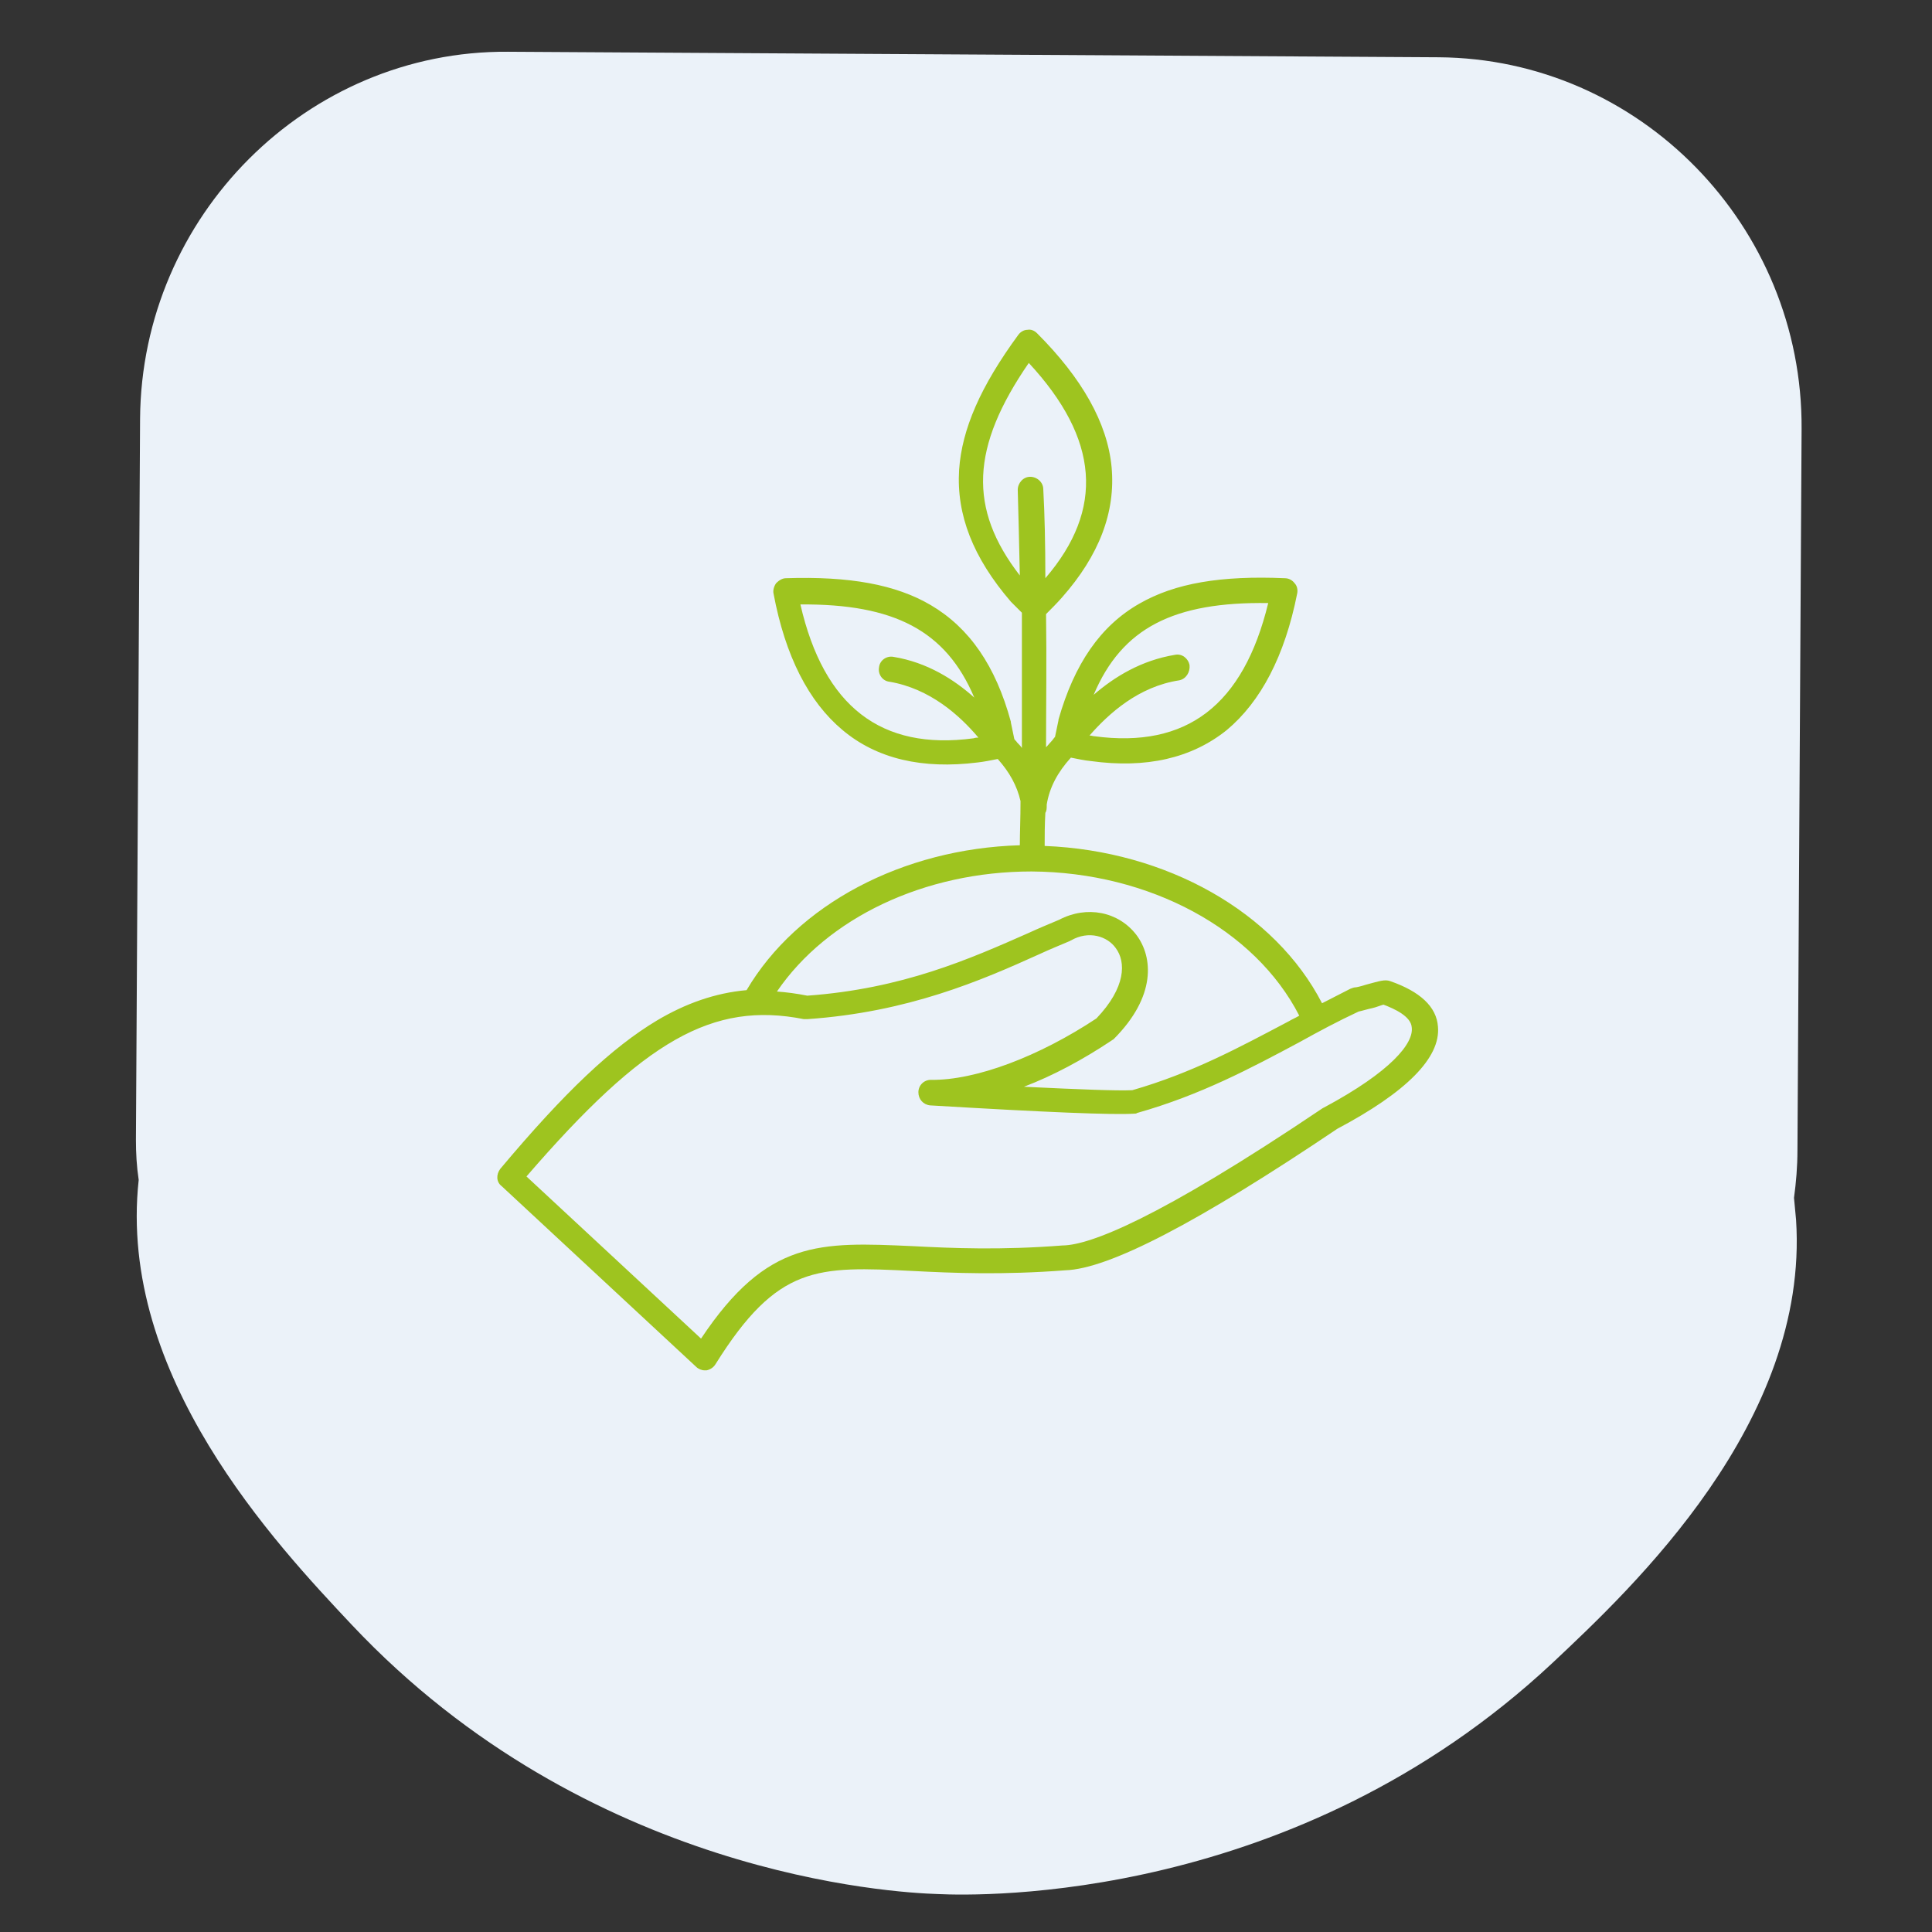
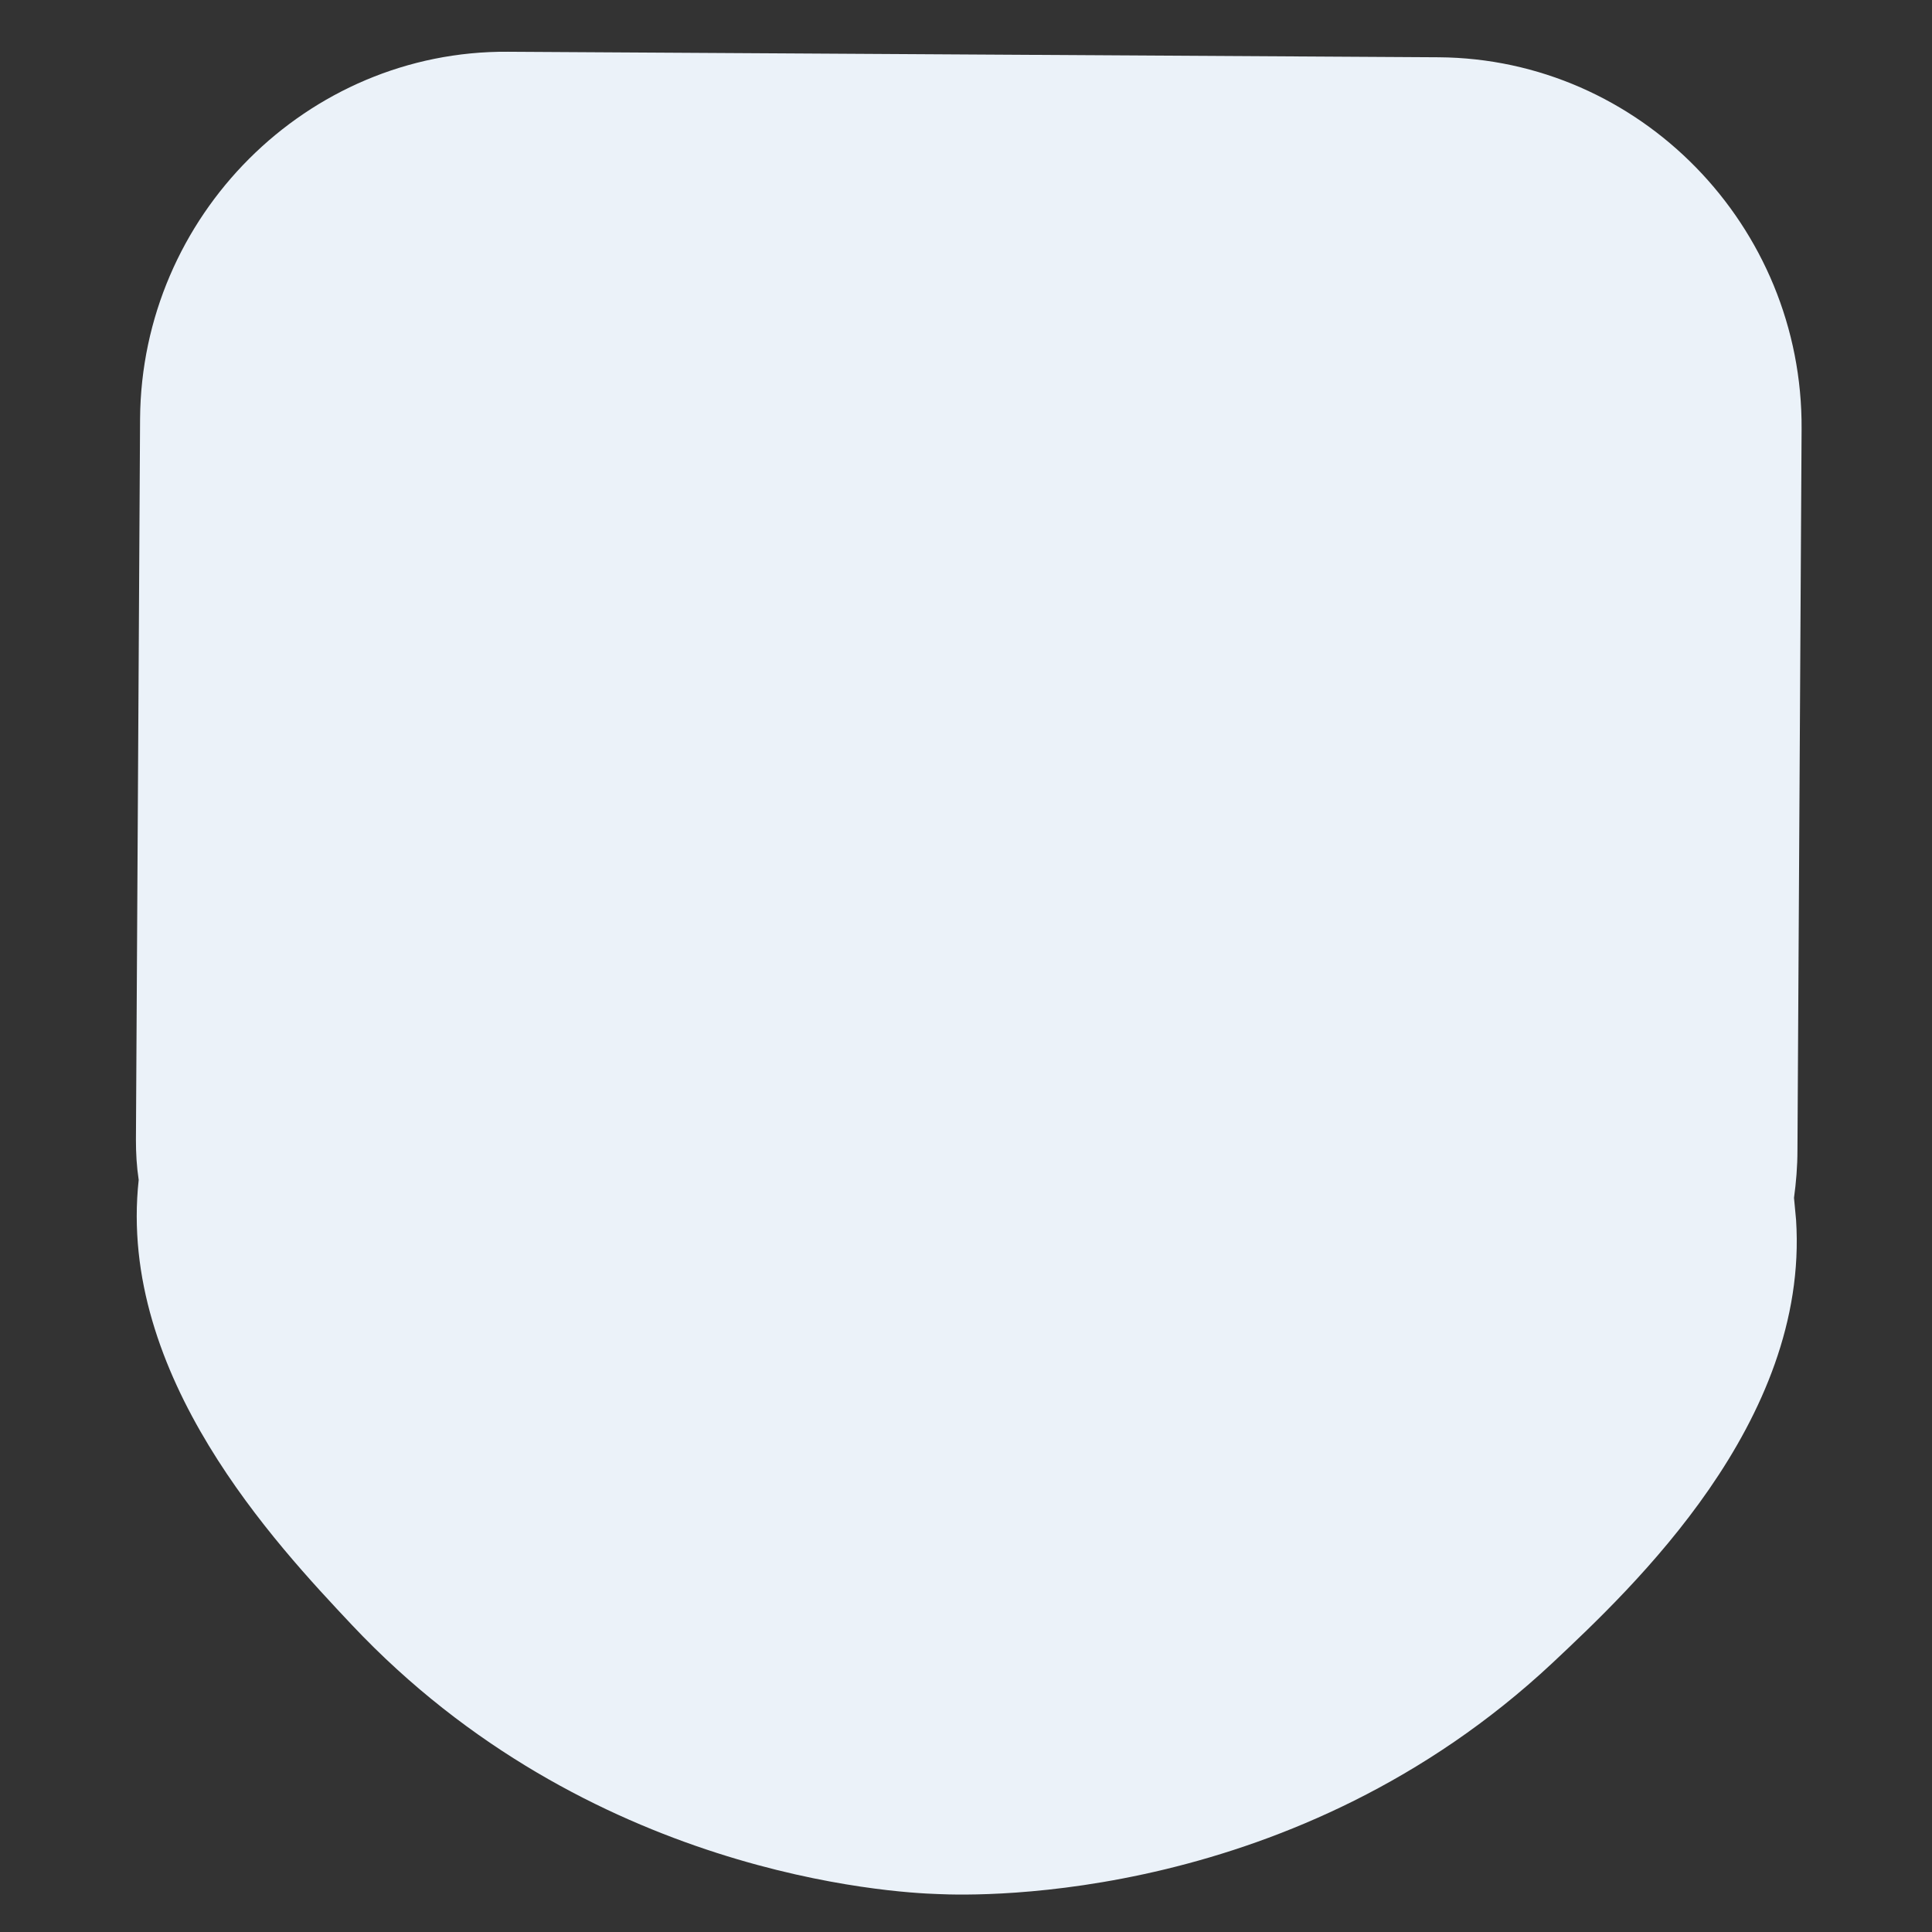
<svg xmlns="http://www.w3.org/2000/svg" version="1.1" id="Calque_1" x="0px" y="0px" viewBox="0 0 280 280" style="enable-background:new 0 0 280 280;" xml:space="preserve">
  <rect x="0" y="0" width="280" height="280" fill="#333333" stroke="none" />
  <style type="text/css">
	.st0{fill:#EBF2F9;}
	.st1{fill:#9EC41F;}
</style>
  <path class="st0" d="M19.7,165.2l0.6-104.5C20.5,31.3,44.5,7.3,73.6,7.5l134.9,0.8c29.1,0.2,52.8,24.4,52.6,53.9l-0.6,104.5  c0,2.4-0.2,4.7-0.5,6.9c0.1,1,0.2,2.1,0.3,3.2c1.9,29.3-23.7,53.3-35.3,64.2c-37.2,34.8-82.8,33.8-89.1,33.5  c-6.4-0.2-50.7-2.7-84.9-39c-11-11.7-34-36.1-30.9-64.5C19.8,169,19.7,167.1,19.7,165.2z" />
-   <path class="st1" d="M208.4,148.8c-0.2-2.9-2.6-5.1-6.9-6.6c-0.8-0.3-1.6,0-3.5,0.5c-0.6,0.2-1.4,0.4-1.6,0.4  c-0.2,0-0.4,0.1-0.7,0.2c-1.4,0.7-2.7,1.4-4.1,2.1c-6.8-13.2-22.5-22.1-40.2-22.8c0-1.4,0-3,0.1-4.8c0.2-0.3,0.2-0.7,0.2-1.1  c0,0,0-0.1,0-0.1c0.4-2.5,1.6-4.7,3.5-6.8c0,0,0,0,0,0c1,0.2,1.9,0.4,2.9,0.5c8,1.1,14.6-0.4,19.7-4.5c4.9-4.1,8.4-10.7,10.2-19.8  c0.1-0.5,0-1.1-0.4-1.5c-0.3-0.4-0.8-0.7-1.4-0.7c-9.2-0.4-15.9,0.7-21.1,3.7c-5.6,3.2-9.4,8.7-11.7,16.8c0,0,0,0.1,0,0.1l-0.5,2.4  c-0.2,0.2-0.3,0.4-0.4,0.5c-0.3,0.3-0.6,0.7-0.9,1c0-6,0.1-12.8,0-19.3c0.8-0.8,1.6-1.6,2.3-2.4c5.4-6.1,7.8-12.4,7.2-18.9  c-0.6-6.4-4.3-12.9-10.8-19.4c-0.4-0.4-0.9-0.6-1.4-0.5c-0.5,0-1,0.3-1.3,0.7c-5.5,7.5-8.2,13.7-8.6,19.6c-0.4,6.5,2,12.7,7.5,19.1  c0,0,0.1,0.1,0.1,0.1l1.5,1.5c0,6.6,0,13.5,0,19.6c-0.2-0.3-0.4-0.5-0.7-0.8c-0.1-0.2-0.3-0.3-0.4-0.5l-0.5-2.4c0,0,0-0.1,0-0.1  c-2.2-8.1-6-13.6-11.6-16.9c-5.1-3-11.8-4.2-21-3.9c-0.5,0-1,0.3-1.4,0.7c-0.3,0.4-0.5,1-0.4,1.5c1.7,9.1,5.1,15.7,10,19.8  c5,4.2,11.6,5.7,19.6,4.7c0.9-0.1,1.9-0.3,2.9-0.5c0,0,0,0,0,0c1.7,1.9,2.8,3.9,3.3,6.1c0,2.5-0.1,4.6-0.1,6.4  c-17,0.5-32.3,8.6-39.6,21c-4.5,0.4-8.8,1.9-13,4.4c-6.5,3.9-13.3,10.3-22.7,21.5c-0.6,0.8-0.6,1.9,0.2,2.5l28.2,26.2  c0.3,0.3,0.8,0.5,1.2,0.5c0.1,0,0.2,0,0.3,0c0.5-0.1,1-0.4,1.3-0.9c9-14.4,14.7-14.2,28.6-13.5c5.8,0.3,13,0.6,22.1-0.1  c6.3-0.2,19.2-6.9,39.4-20.5C203.8,158.3,208.8,153.3,208.4,148.8L208.4,148.8z M172.4,96.4c-0.2-1-1.1-1.7-2.1-1.5  c-4.9,0.8-8.8,3.2-11.8,5.8c4.1-9.7,11.6-13.5,25.3-13.3c-3.6,14.8-11.8,21.1-25.2,19.3c-0.2,0-0.4-0.1-0.7-0.1  c2.8-3.2,7.1-7.1,13-8C171.9,98.4,172.5,97.4,172.4,96.4L172.4,96.4z M141.1,107c-13.4,1.8-21.7-4.6-25.1-19.4  c13.6-0.1,21.1,3.8,25.2,13.5c-2.9-2.6-6.8-5.1-11.7-5.9c-1-0.2-2,0.5-2.1,1.5c-0.2,1,0.5,2,1.5,2.1c5.9,1,10.2,4.9,12.9,8.1  C141.6,106.9,141.4,106.9,141.1,107L141.1,107z M149.1,52.6c10.2,11,11,21.2,2.4,31.2c0-4.9-0.1-9.4-0.3-12.9c0-1-0.9-1.8-1.9-1.8  c-1,0-1.8,0.9-1.8,1.9c0.1,3.4,0.2,7.7,0.3,12.4C140.3,73.7,140.7,64.8,149.1,52.6L149.1,52.6z M149.5,126.3L149.5,126.3  L149.5,126.3c17.1,0.1,32.4,8.4,38.8,20.9c-0.5,0.3-1,0.5-1.5,0.8c-7.2,3.8-14,7.5-22.7,10c-2.2,0.1-7.4-0.1-15.7-0.5  c4.2-1.6,8.5-3.9,12.7-6.7c0.1-0.1,0.2-0.1,0.3-0.2c6.2-6.2,5.7-11.9,3.3-15.1c-2.6-3.4-7.2-4.3-11.2-2.2c-1.4,0.6-2.9,1.2-4.4,1.9  c-8.6,3.8-18.3,8.1-32.1,9.1c-1.5-0.3-3-0.5-4.4-0.6C119.9,133,134,126.3,149.5,126.3L149.5,126.3z M191.9,160.5  c-0.1,0-0.1,0.1-0.2,0.1c-24.2,16.3-33.8,19.8-37.6,19.9c0,0-0.1,0-0.1,0c-8.9,0.7-16,0.4-21.7,0.1c-13.5-0.6-21.1-1-30.7,13.4  l-25.3-23.5c17.1-19.8,27-25.4,40.2-22.8c0.2,0,0.3,0,0.5,0c14.6-1,25.2-5.6,33.6-9.4c1.5-0.7,3-1.3,4.4-1.9c0.1,0,0.1-0.1,0.2-0.1  c2.6-1.5,5.3-0.6,6.5,1.1c1.5,2,1.5,5.7-2.8,10.2c-8.3,5.5-17.5,9-24,8.9c-1,0-1.8,0.8-1.8,1.8c0,1,0.7,1.8,1.7,1.9  c16.8,1,26.5,1.4,29.6,1.2c0.1,0,0.3,0,0.4-0.1c9.2-2.6,16.5-6.5,23.6-10.3c2.7-1.5,5.5-3,8.5-4.4c0.5-0.1,1.1-0.3,2-0.5  c0.5-0.1,1.2-0.4,1.6-0.5c1.6,0.6,4,1.7,4.1,3.3C204.9,151.2,201.6,155.3,191.9,160.5L191.9,160.5z" />
</svg>